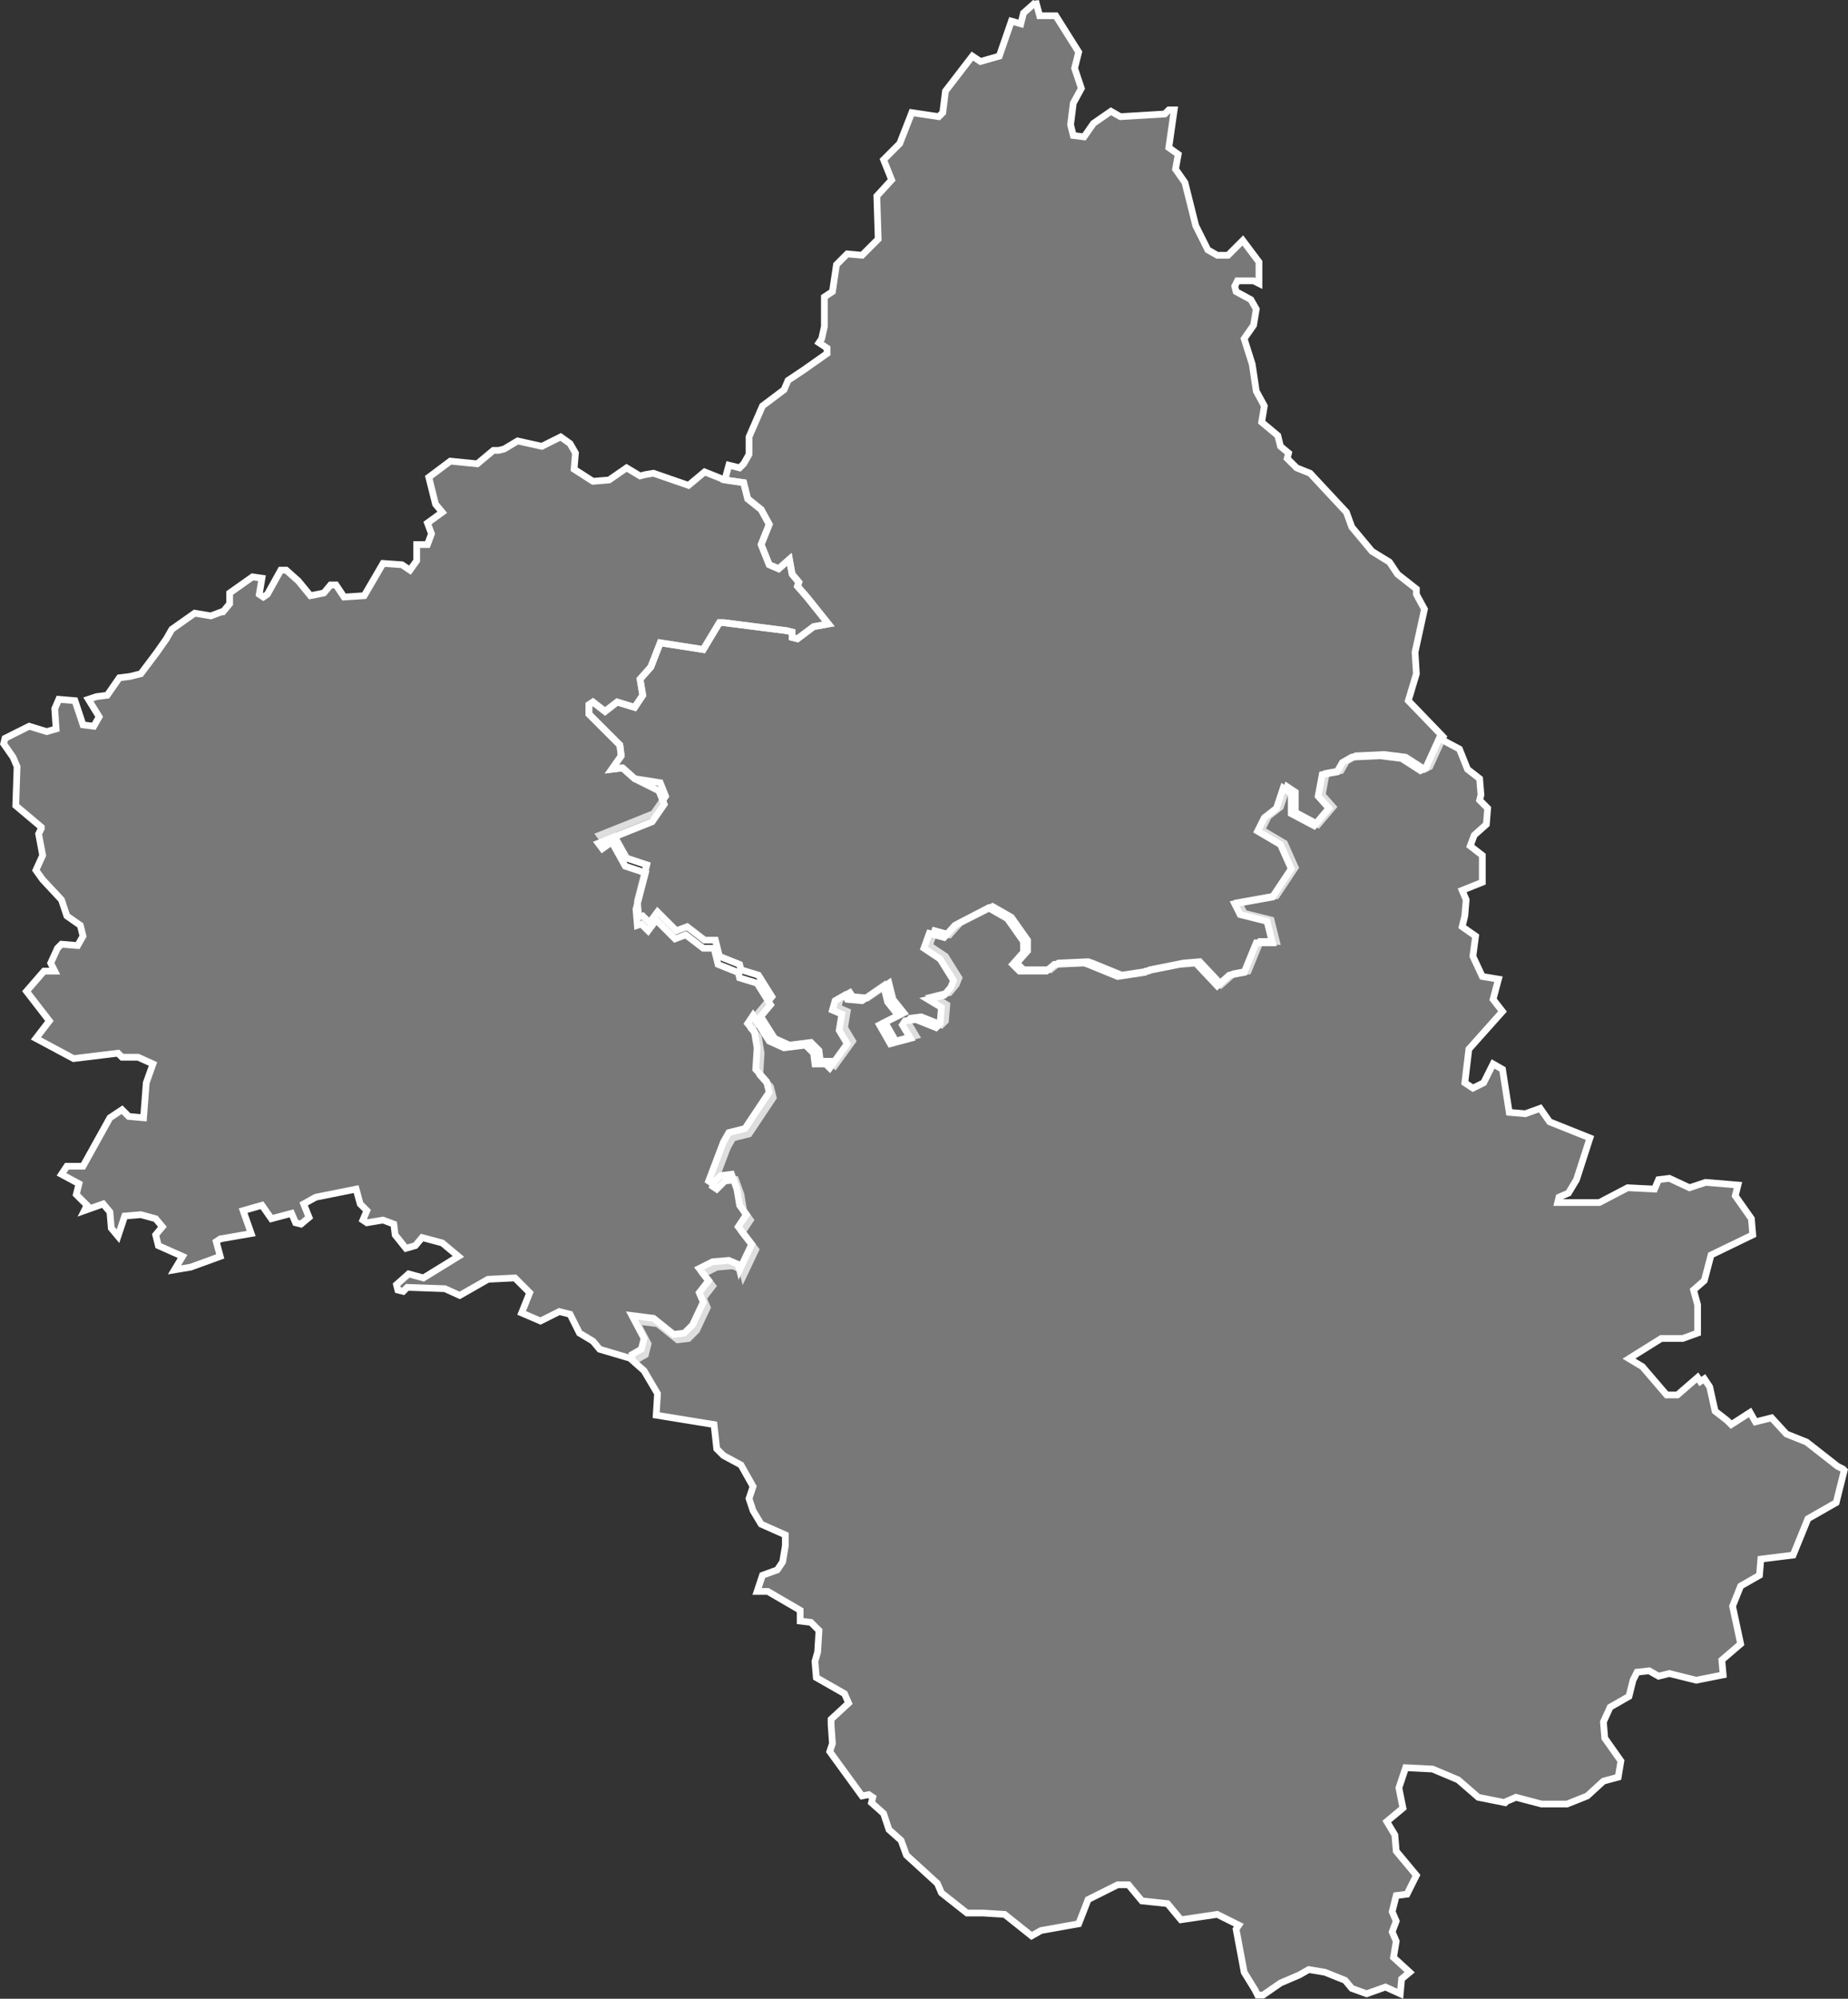
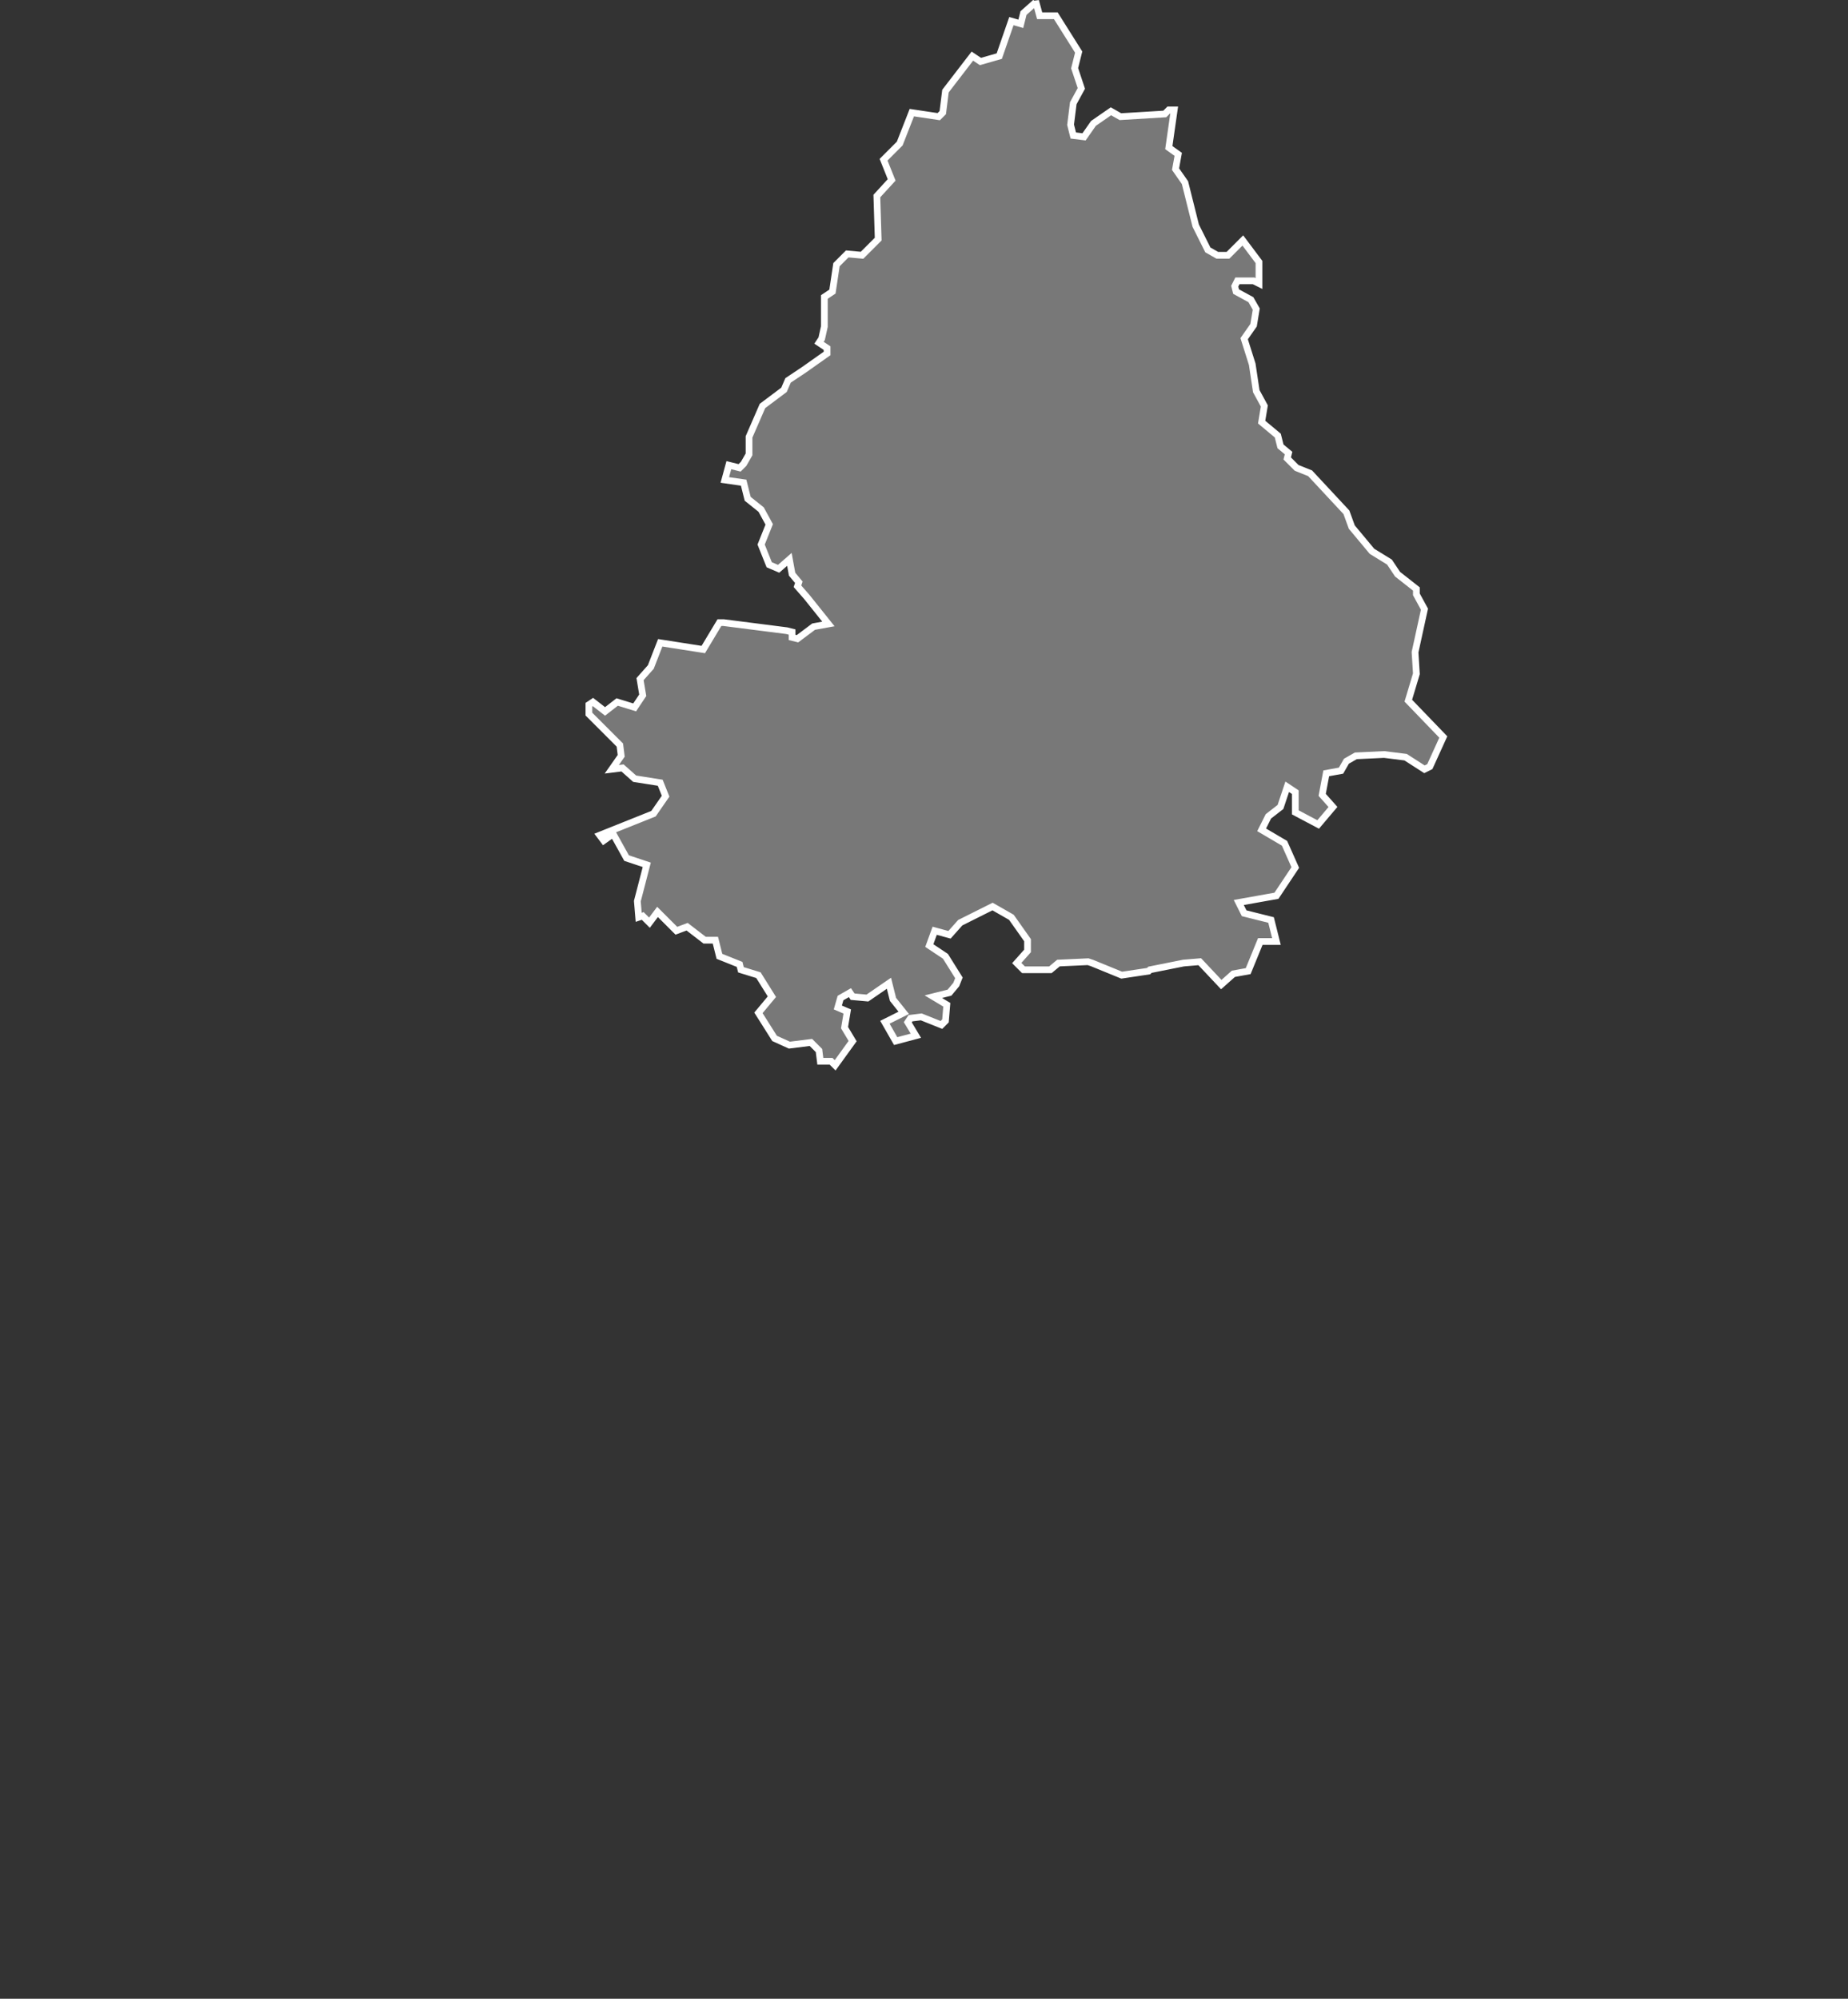
<svg xmlns="http://www.w3.org/2000/svg" id="Calque_1" data-name="Calque 1" viewBox="0 0 137.35 148.54">
  <rect x="0" y="0" width="137.35" height="148.54" fill="#333333" stroke="none" />
  <defs>
    <style>
      .cls-1 {
        fill: #bfbfbf;
        fill-opacity: 0.5;
        stroke: #fff;
        stroke-width: 0.5px;
      }
    </style>
  </defs>
  <title>12</title>
  <g id="_12" data-name="12">
    <path id="_012-01" data-name="012-01" class="cls-1" d="M884.2,1003.7l-0.8.9-1.1-.3-0.4,1.1,1.2,0.8,1,1.6-0.2.5-0.5.6-1.2.3,1,0.6-0.1,1.2-0.3.3-1.5-.6-0.8.1-0.2.3,0.6,1-1.5.4-0.8-1.4,1.4-.7-0.8-1-0.3-1.2-1.6,1.1-1.1-.1-0.2-.3-0.7.4-0.2.7,0.7,0.3-0.2,1.2,0.6,1-1.3,1.8-0.3-.3h-0.8l-0.1-.8-0.6-.6-1.6.2-1.1-.5-1.2-1.9,1-1.2-1-1.6-1.3-.4-0.1-.4-1.5-.6L866,1005h-0.8l-1.3-1-0.8.3-1.4-1.4-0.6.8-0.5-.5-0.3.1-0.1-1.2,0.7-2.7-1.5-.5-1-1.8-0.7.5-0.3-.4,4-1.6,0.9-1.3-0.4-1L860,993l-0.9-.8-0.8.1,0.7-1-0.1-.8-2.3-2.3v-0.7l0.3-.2,0.9,0.7,0.9-.7,1.3,0.4,0.6-.9-0.2-1.2,0.8-.9,0.7-1.8,3.2,0.5,1.2-2h0.3l4.7,0.6,0.4,0.1v0.4l0.4,0.1,1.2-.9,1.1-.2-1.6-2-0.7-.8,0.1-.3-0.5-.6-0.2-1.1-0.8.7-0.7-.3-0.6-1.5,0.6-1.5-0.6-1.1-1-.8-0.3-1.2-1.4-.2,0.3-1.1,0.8,0.2,0.3-.3,0.4-.7v-1.3l1-2.3,1.6-1.2,0.3-.7,1.2-.8,1.7-1.2V961l-0.6-.4,0.2-.3,0.2-.9v-2.2l0.6-.4,0.3-2,0.8-.8,1.1,0.1,1.2-1.2-0.1-3.2,1.1-1.2-0.6-1.5,1.2-1.2,0.9-2.3,2,0.3,0.3-.3,0.2-1.6,2-2.6,0.6,0.4,1.4-.4,0.9-2.6,0.7,0.2,0.2-.8,0.9-.8v-0.1l0.3,1.1h1.2L893,939l-0.3,1.2,0.5,1.5-0.6,1.1-0.2,1.6,0.2,0.8,0.8,0.1,0.7-1,1.3-.9,0.7,0.4,3.3-.2,0.3-.3h0.4l-0.4,2.8,0.7,0.5-0.2,1.1,0.7,1,0.8,3.2,0.9,1.8,0.7,0.4h0.8l1.1-1.1,1.2,1.6v1.6L906,956h-1.2l-0.2.4,0.1,0.4,1.1,0.6,0.4,0.7-0.2,1.2-0.7,1,0.6,1.9,0.3,2,0.6,1.1-0.2,1.2,1.2,1,0.2,0.8,0.6,0.5-0.1.4,0.7,0.7,1,0.4,2.7,2.9,0.4,1.1,1,1.2,0.5,0.6,1.3,0.8,0.6,0.9,1.4,1.1v0.4l0.6,1.1-0.7,3.2,0.1,1.6-0.6,2,2.6,2.7-1,2.2-0.4.2-1.4-.9-1.6-.2-2.1.1-0.7.4-0.4.7-1.1.2-0.3,1.6,0.8,0.9-1.1,1.3-1.7-.9V994l-0.6-.4-0.5,1.5-0.9.7-0.5,1,1.7,1,0.8,1.8-1.4,2.1-2.8.5,0.4,0.8,2,0.5,0.4,1.6h-1.2l-0.9,2.2-1.1.2-0.9.8-1.6-1.7-1.2.1-2.5.5-0.1.1-2,.3-2.2-.9-0.3-.1-2.2.1-0.6.5h-2l-0.5-.5,0.8-.9V1005l-1.2-1.7-1.4-.8Z" transform="translate(-812.83 -935.13)" />
-     <path id="_012-02" data-name="012-02" class="cls-1" d="M835,978.3l-0.9-.8h-0.4l-1,1.8-0.3.2-0.3-.2,0.2-1.2-0.7-.1-1.7,1.2V980l-0.5.6h-0.1l-0.8.3-1.2-.2-1.7,1.2-0.4.7-0.7,1-1.2,1.6-0.8.2-0.8.1-0.9,1.3-0.8.1-0.6.2,0.8,1.3-0.4.7L819,989l-0.6-1.8-1.2-.1-0.3.7,0.1,1.5-0.7.2-1.3-.4-1.8.9-0.1.4,0.7,1,0.3,0.7L814,995l1.9,1.6v0.1l-0.2.4,0.3,1.6-0.5,1.1,0.5,0.7,1.4,1.5,0.4,1.2,1,0.7,0.2,0.8-0.4.7-1.2-.1-0.3.3-0.5,1.1,0.3,0.6h-0.8l-1.3,1.5,1.7,2.2-1,1.3,2.8,1.5,3.3-.4,0.3,0.3h1.2l1.1,0.5-0.5,1.4-0.2,2.6-1.1-.1-0.5-.5-0.9.6-2,3.6h-1.2l-0.4.6,1.3,0.7-0.2.8,0.8,0.8-0.2.4,1.4-.5,0.5,0.6,0.1,1.2,0.5,0.6,0.5-1.5,1.2-.1,1.1,0.3,0.5,0.6-0.5.6,0.2,0.8,1.8,0.8-0.6,1,1.2-.2,2.2-.8-0.3-1.1,0.3-.2,2.3-.4-0.6-1.7,1.4-.4,0.7,1,1.5-.4,0.3,0.7,0.4,0.1,0.6-.5-0.4-1,0.9-.5,3-.6,0.3,1.1,0.5,0.5-0.3.7,0.3,0.2,1.2-.2,0.8,0.3,0.1,0.8,0.8,1,0.7-.2,0.5-.6,1.5,0.4,1.2,1-2.6,1.6-1.1-.3-0.9.8,0.1,0.4,0.4,0.1,0.3-.3,2.8,0.1,1.1,0.5,2.1-1.2,2-.1,1.1,1.1-0.6,1.5,1.4,0.6,1.4-.7,0.8,0.2,0.7,1.4,1,0.6,0.5,0.6,2.7,0.8,0.7-.4,0.2-.8-0.9-1.7,1.6,0.2,1.5,1.2,0.8-.1,0.6-.6,0.8-1.7-0.3-.7,0.7-.9-0.7-.9,1-.5,1.2-.1,0.7,0.3,0.1,0.4,0.9-1.9-1-1.3,0.6-.9-0.5-.7-0.2-1.2-0.4-1.1-0.8.1-0.6.6-0.3-.2,1.1-2.9,0.4-.7,1.2-.3,1.8-2.7-0.2-.8-0.8-.9,0.1-1.6-0.2-1.2-0.5-.6,0.4-.6,1-1.2-1-1.6-1.3-.4-0.1-.4-1.5-.6-0.3-1.2h-0.8l-1.3-1-0.8.3-1.4-1.4-0.6.8-0.5-.5-0.3.1-0.1-1.2,0.7-2.7-1.5-.5-1-1.8-0.7.5-0.3-.4,4-1.6,0.9-1.3-0.4-1L860,993l-0.9-.8-0.8.1,0.7-1-0.1-.8-2.3-2.3v-0.7l0.3-.2,0.9,0.7,0.9-.7,1.3,0.4,0.6-.9-0.2-1.2,0.8-.9,0.7-1.8,3.2,0.5,1.2-2h0.3l4.7,0.6,0.4,0.1v0.4l0.4,0.1,1.2-.9,1.1-.2-1.6-2-0.7-.8,0.1-.3-0.5-.6-0.2-1.1-0.8.7-0.7-.3-0.6-1.5,0.6-1.5-0.6-1.1-1-.8-0.3-1.2-1.4-.2-1.5-.6-1.2,1-2.6-.9-0.6.1-0.4.1-1-.6-1.3.9-1.2.1-1.4-.9,0.1-1.2-0.4-.7-0.7-.5-1.4.7-1.8-.4-1,.6-0.4.1h-0.4l-1.2,1-2-.2-1.6,1.2,0.5,2,0.5,0.6-1.1.8,0.3,0.8-0.3.8h-0.8v1.2l-0.5.7-0.6-.4-1.4-.1h0l-1.4,2.4-1.5.1-0.6-.9h-0.4l-0.5.6-1,.2Z" transform="translate(-812.83 -935.13)" />
-     <path id="_012-03" data-name="012-03" class="cls-1" d="M887.5,1077.4l-1.6-.1h-1.2l-1.9-1.5-0.3-.7-2.3-2.1-0.4-1.1-0.9-.8-0.4-1.2-0.9-.8,0.1-.4-0.3-.2-0.5.1-2.4-3.3,0.2-.6-0.1-1.4v-0.4l1.3-1.2-0.3-.7-2.1-1.2-0.1-1.2,0.2-.7,0.1-1.6-0.6-.6-0.8-.1v-0.8l-2.4-1.4h-0.8l0.4-1.2,1.1-.4,0.4-.6,0.2-1.2v-0.8l-1.8-.8-0.6-1-0.3-.9,0.3-.9-0.9-1.6-1.3-.7-0.5-.5-0.2-1.8-4.3-.7,0.1-1.6-1-1.7-0.9-.8v-0.4l0.7-.4,0.2-.8-0.9-1.7,1.6,0.2,1.5,1.2,0.8-.1,0.6-.6,0.8-1.7-0.3-.7,0.7-.9-0.7-.9,1-.5,1.2-.1,0.7,0.3,0.1,0.4,0.9-1.9-1-1.3,0.6-.9-0.5-.7-0.2-1.2-0.4-1.1-0.8.1-0.6.6-0.3-.2,1.1-2.9,0.4-.7,1.2-.3,1.8-2.7-0.2-.8-0.8-.9,0.1-1.6-0.2-1.2-0.5-.6,0.4-.6,1.2,1.9,1.1,0.5,1.6-.2,0.6,0.6,0.1,0.8h0.8l0.3,0.3,1.3-1.8-0.6-1,0.2-1.2-0.7-.3,0.2-.7,0.7-.4,0.2,0.3,1.1,0.1,1.6-1.1,0.3,1.2,0.8,1-1.4.7,0.8,1.4,1.5-.4-0.6-1,0.2-.3,0.8-.1,1.5,0.6,0.3-.3,0.1-1.2-1-.6,1.2-.3,0.5-.6,0.2-.5-1-1.6-1.2-.8,0.4-1.1,1.1,0.3,0.8-.9,2.5-1.3,1.4,0.8,1.2,1.7v0.8l-0.8.9,0.5,0.5h2l0.6-.5,2.2-.1,0.3,0.1,2.2,0.9,2-.3,0.1-.1,2.5-.5,1.2-.1,1.6,1.7,0.9-.8,1.1-.2,0.9-2.2h1.2l-0.4-1.6-2-.5-0.4-.8,2.8-.5,1.4-2.1-0.8-1.8-1.7-1,0.5-1,0.9-.7,0.5-1.5,0.6,0.4v1.5l1.7,0.9,1.1-1.3-0.8-.9,0.3-1.6,1.1-.2,0.4-.7,0.7-.4,2.1-.1,1.6,0.2,1.4,0.9,0.4-.2,1-2.2,1.5,0.8,0.6,1.5,0.9,0.7,0.1,1.2-0.1.4,0.6,0.6-0.1,1.2-0.9.8-0.3.8,0.9,0.7v2l-1.5.6,0.3,0.7-0.1,1.2-0.2.8,1,0.7-0.2,1.5,0.7,1.5,1.2,0.2-0.4,1.5,0.7,0.9-2.5,2.8-0.3,2.5,0.6,0.4,0.8-.4,0.7-1.4,0.7,0.4,0.5,3.2,1.2,0.1,1.1-.4,0.7,1,3,1.2-1,3.1-0.6,1-0.7.3-0.1.4h3.1l2.1-1.1,2,0.1,0.3-.7,0.8-.1,1.5,0.7,1.2-.4,2.4,0.2-0.2.8,1.2,1.7,0.1,1.2-3.1,1.5-0.5,1.9-0.8.7,0.3,1.1v2.1l-1.1.4h-1.6l-2.4,1.5,1,0.6,1.8,2.1h0.8l1.5-1.3,0.2,0.3,0.3-.2,0.4,0.6,0.4,1.8,0.9,0.7,0.3,0.3,1.4-.9,0.4,0.7,1.2-.3,1.1,1.2,1.5,0.6,2.3,1.8,0.4,0.2,0.1,0.1-0.6,2.4-2.1,1.2-1.1,2.7-2.4.3-0.1,1.2-1.4.8-0.6,1.5,0.6,2.8-1.4,1.2,0.1,1.1-2,.4-2-.5-0.8.2-0.7-.4-0.9.1-0.3.6-0.3,1.2-1.4.8-0.5,1.1,0.1,1.2,1.2,1.7-0.2,1.2-1.1.3-1.2,1.1-1.5.6h-1.9l-1.9-.5-0.7.3-0.1.1-2-.4-1.5-1.3-1.9-.8-2-.1-0.5,1.5,0.3,1.5-1.2,1,0.6,1,0.1,1.2,1.5,1.8-0.7,1.4-0.8.1-0.3,1.2,0.3,0.7-0.3.8,0.3,0.7-0.2,1.2,1.2,1.1-0.6.5-0.1,1.1-1.1-.5-1.4.5-1.1-.4-0.5-.6-1.5-.6-1.2-.2-0.7.4-1.4.6-1.3.9h-0.4l-0.2-.4-0.8-1.3-0.6-3.2,0.2-.3-1.6-.8-2.7.4-1-1.2h0l-1.9-.2-1-1.2h-0.8l-2.2,1.1-0.7,1.8-2.8.5-0.7.4Z" transform="translate(-812.83 -935.13)" />
  </g>
</svg>